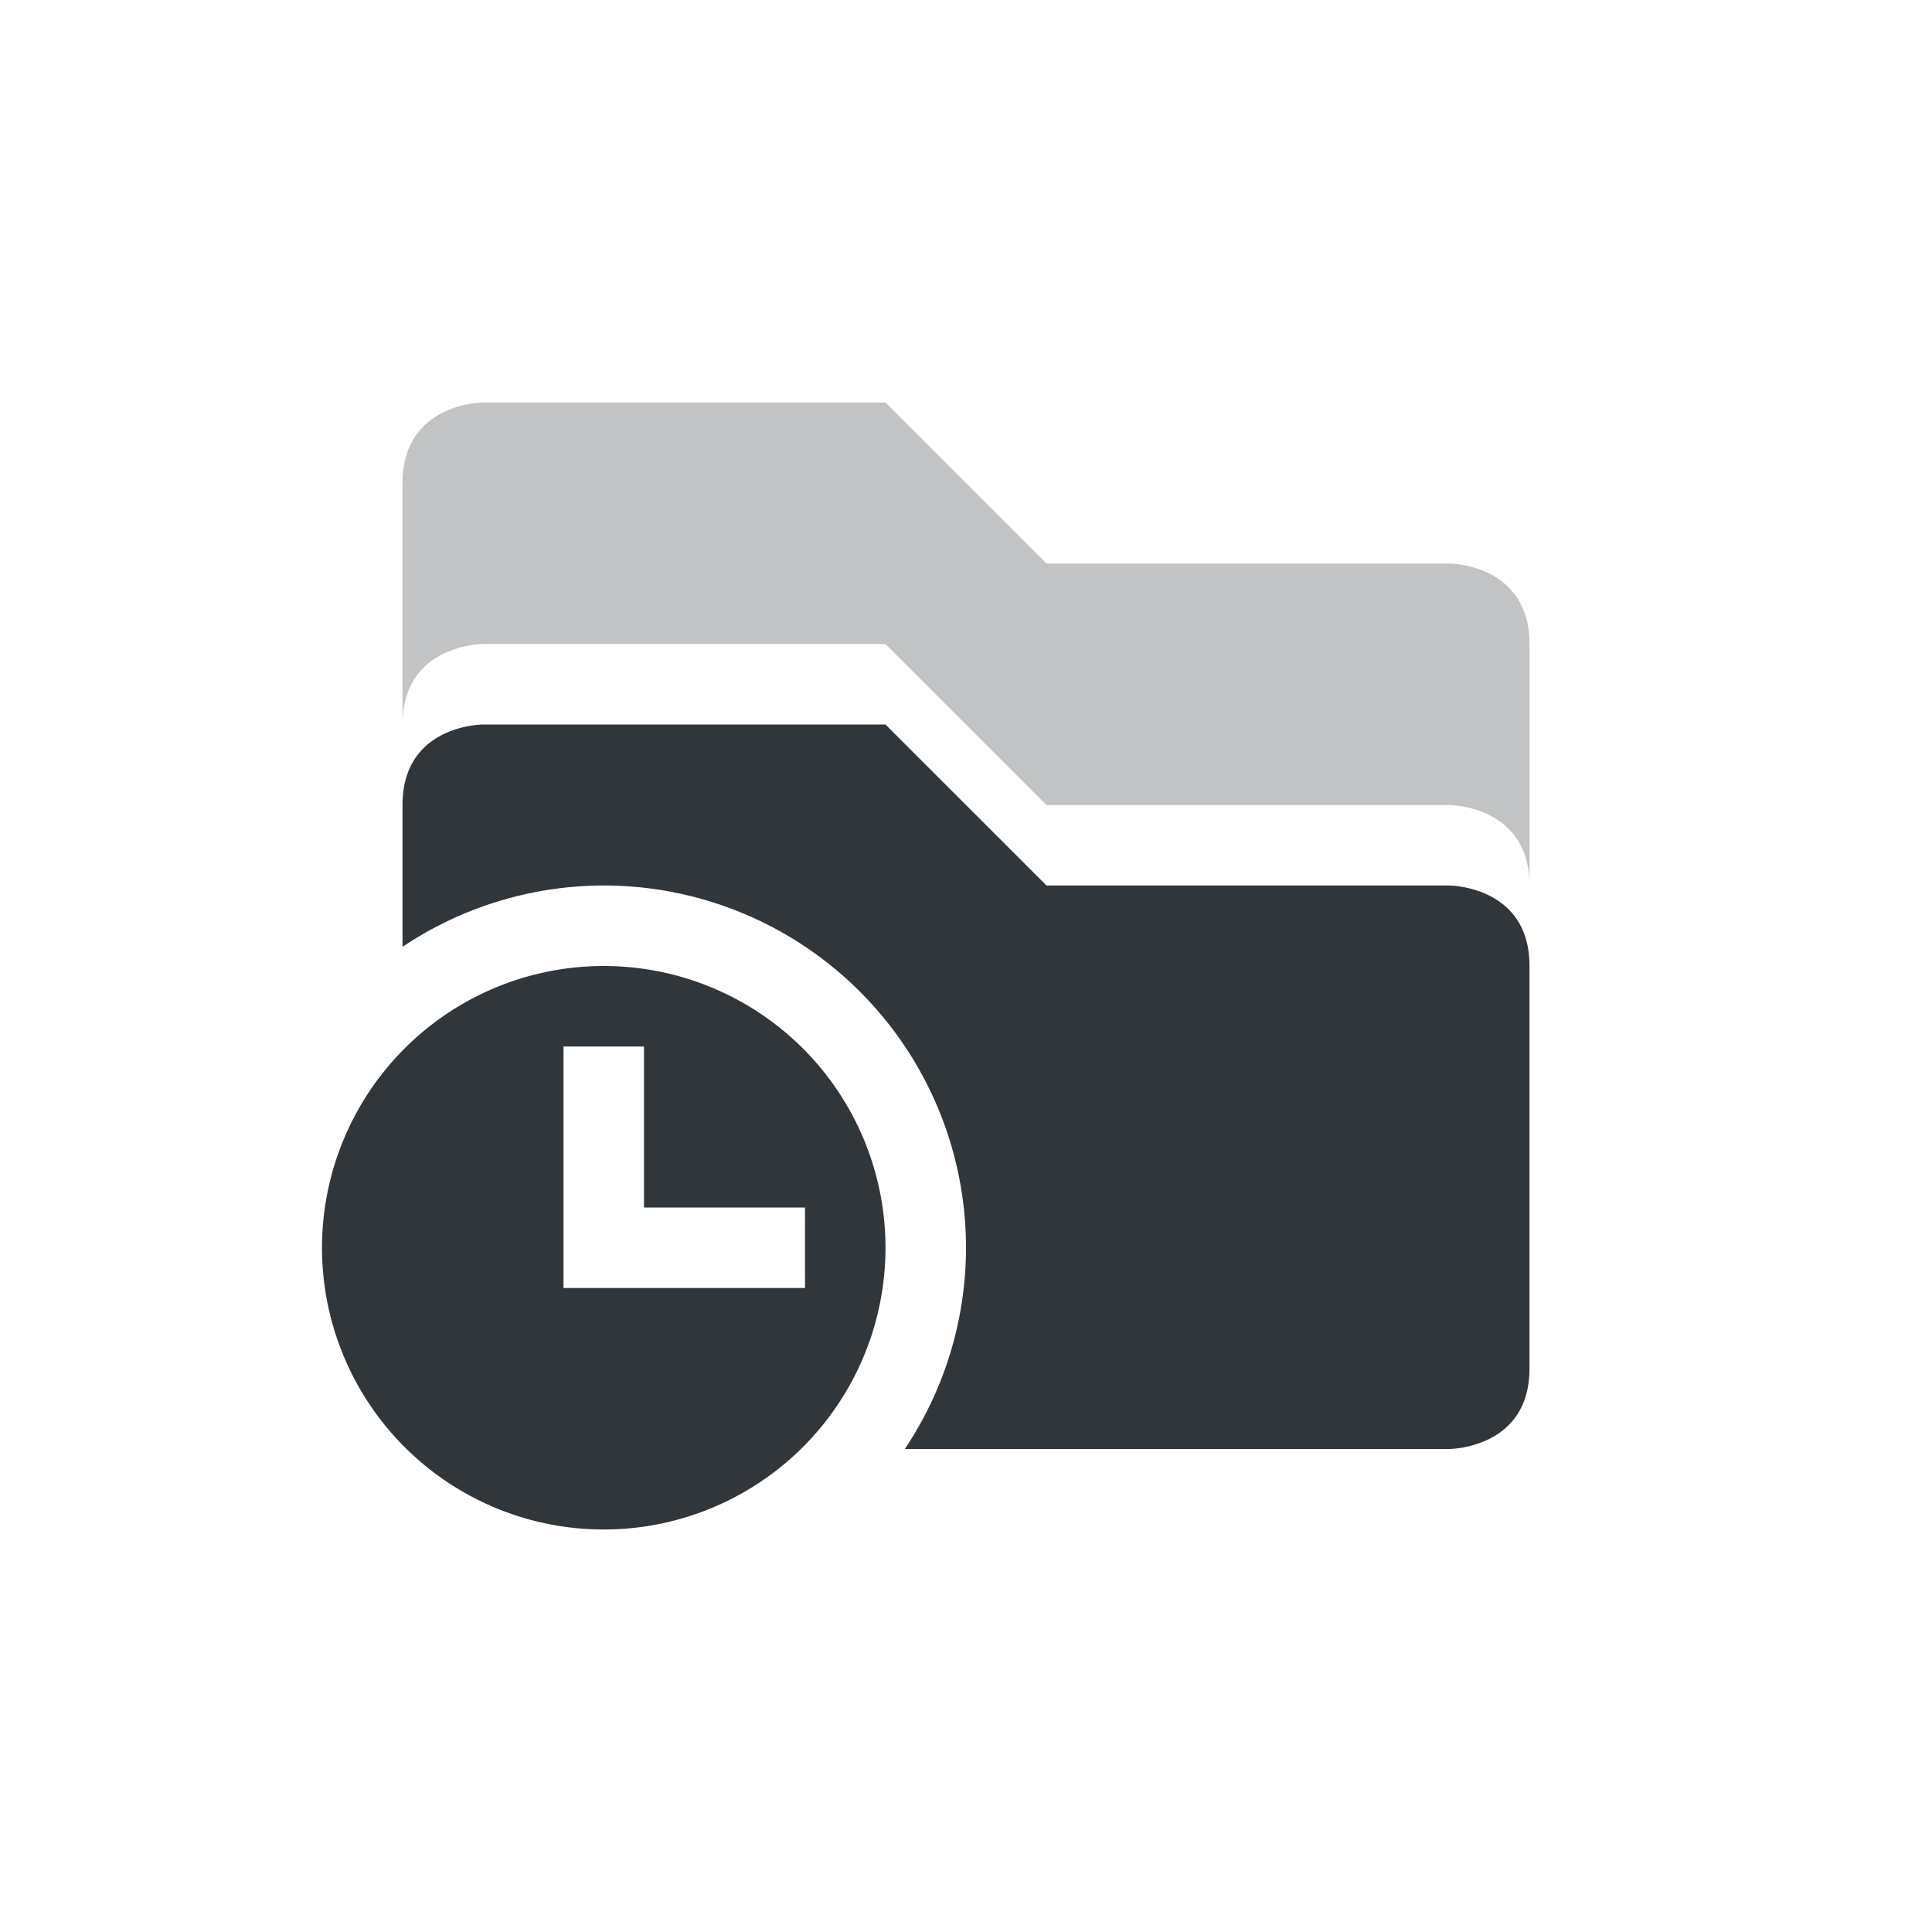
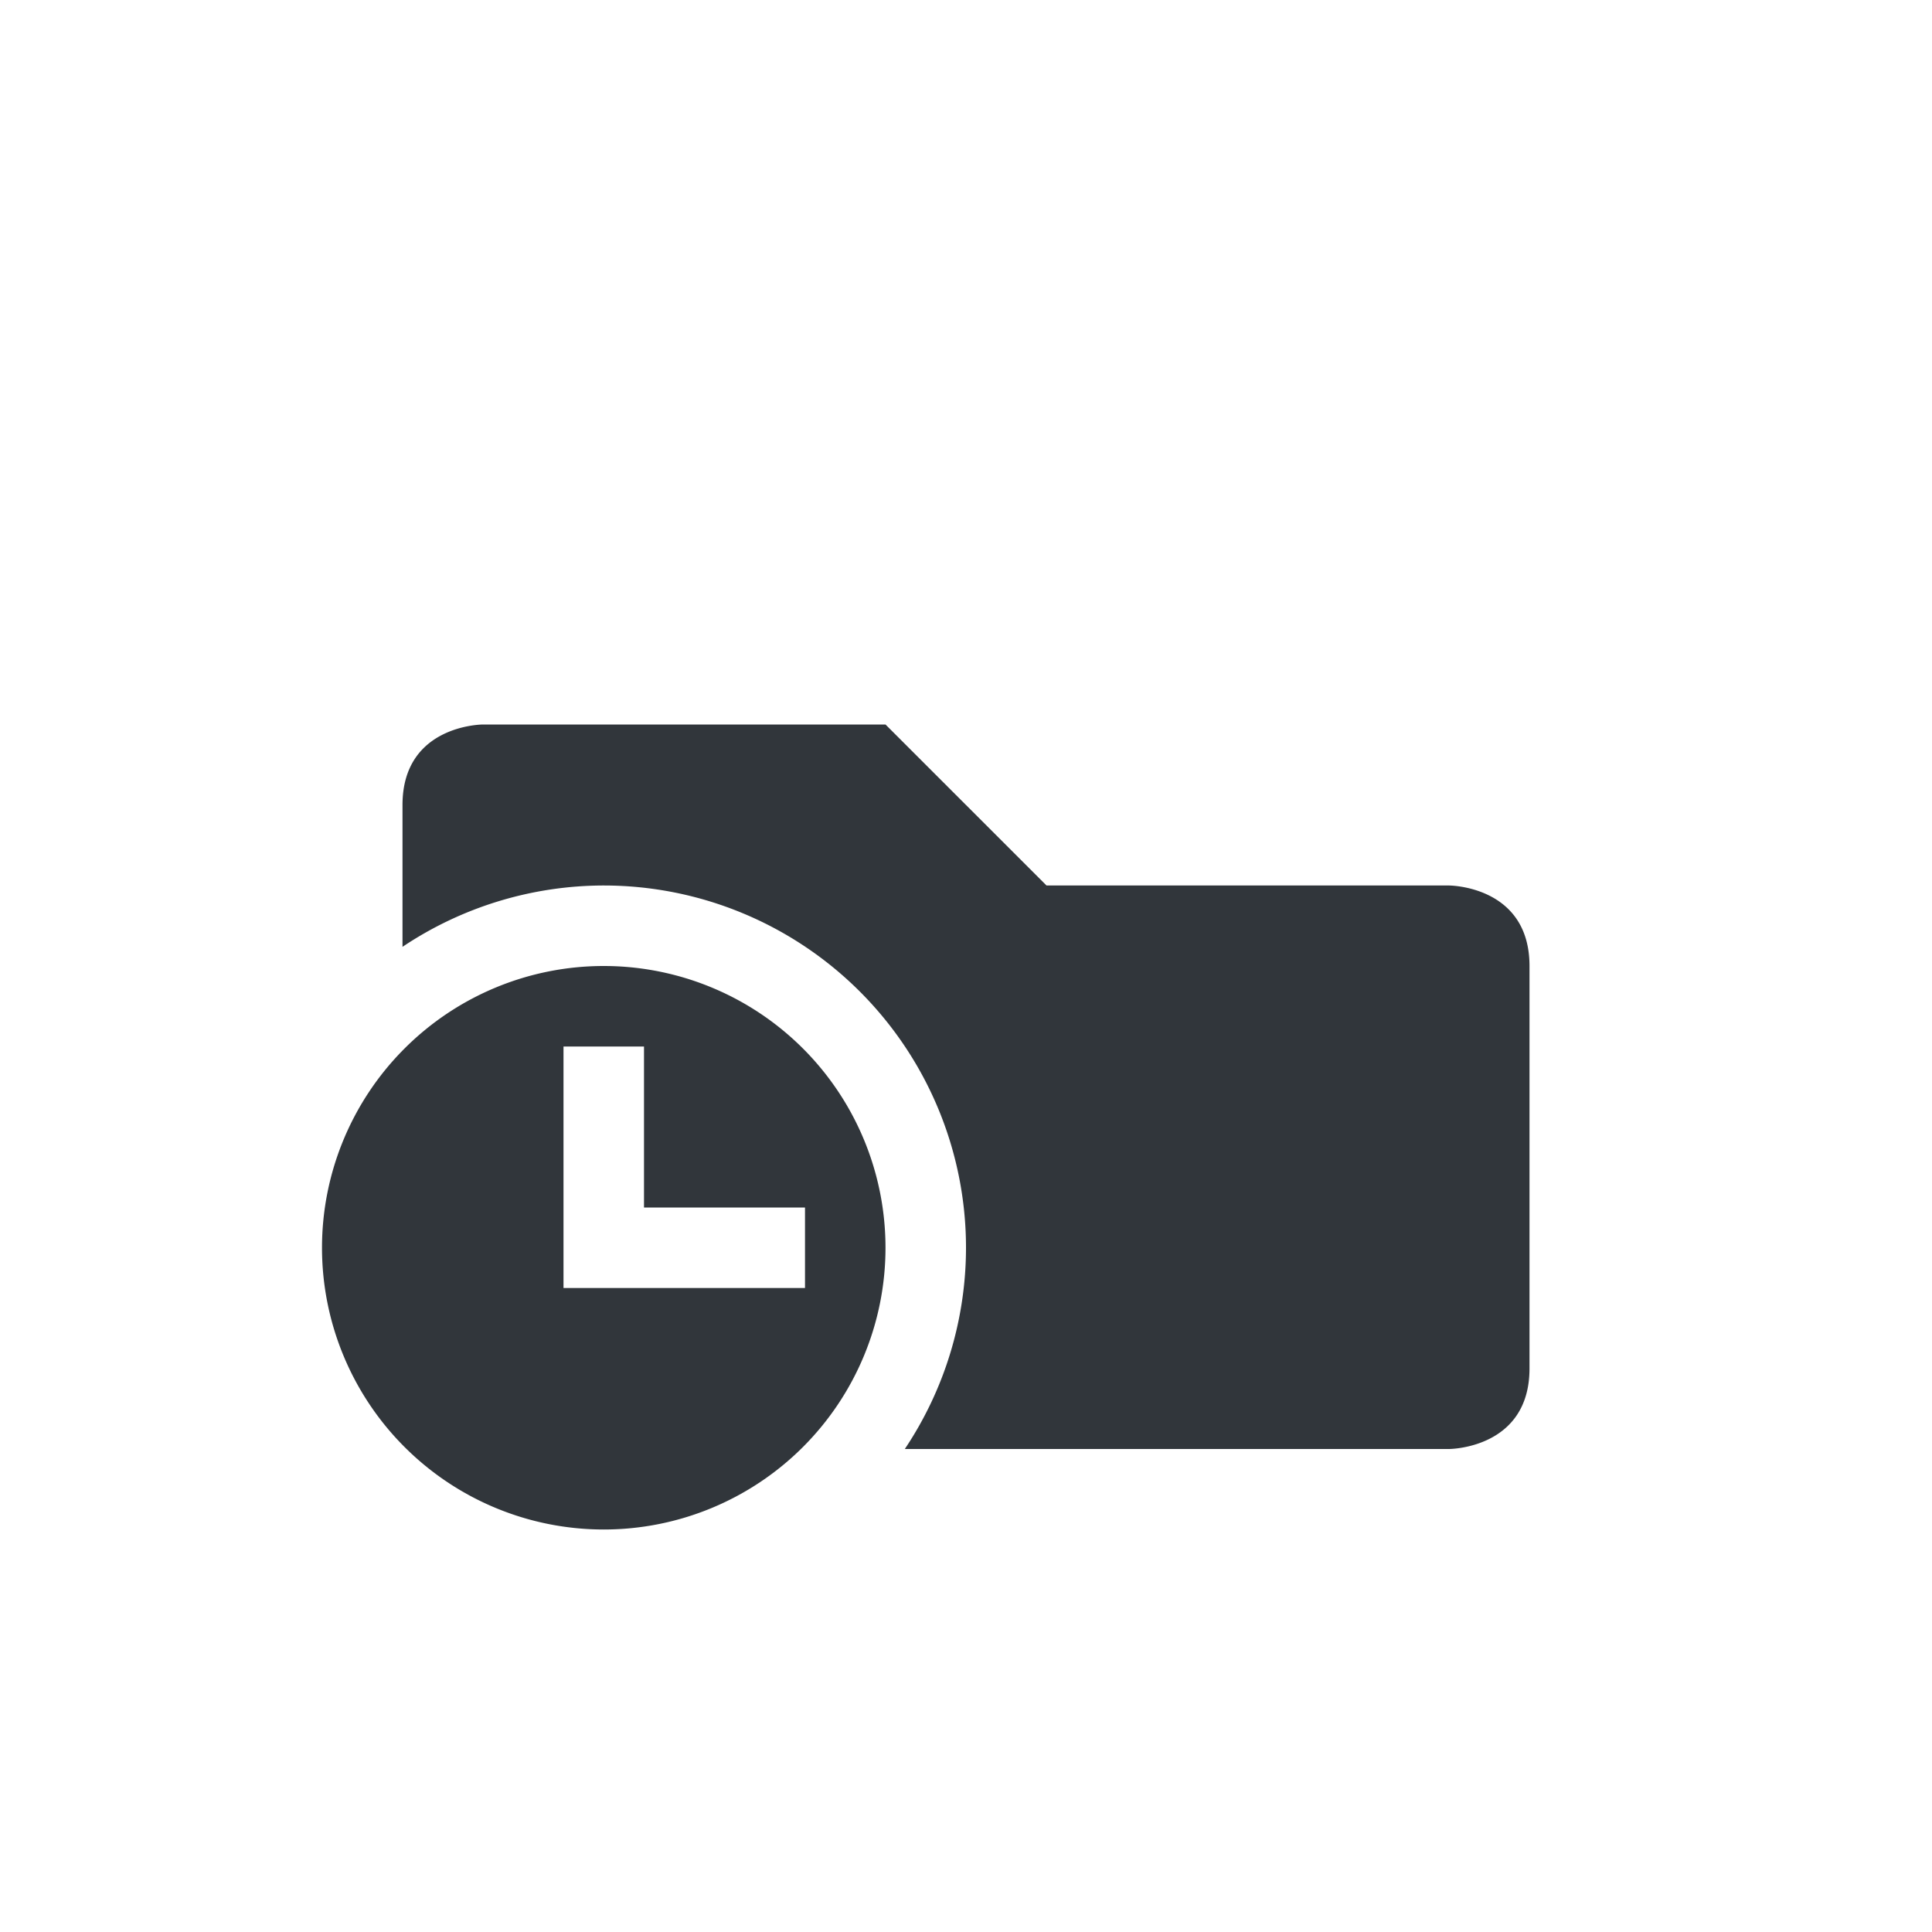
<svg xmlns="http://www.w3.org/2000/svg" width="24" height="24" version="1.1">
  <defs>
    <style id="current-color-scheme" type="text/css">
   .ColorScheme-Text { color:#31363b; } .ColorScheme-Highlight { color:#367bf0; }
  </style>
  </defs>
-   <path style="opacity:0.3;fill:currentColor" class="ColorScheme-Text" d="M 6,5 C 6,5 5,5 5,6 V 9 C 5,8 6,8 6,8 h 5 l 2,2 h 5 c 0,0 1,0 1,1 V 8 C 19,7 18,7 18,7 H 13 L 11,5 Z" />
  <path style="fill:currentColor" class="ColorScheme-Text" d="M 6,9 C 6,9 5,9 5,10 v 1.762 A 4.5,4.5 0 0 1 7.5,11 4.5,4.5 0 0 1 12,15.5 4.5,4.5 0 0 1 11.24,18 H 18 c 0,0 1,0 1,-1 v -5 c 0,-1 -1,-1 -1,-1 H 13 L 11,9 Z m 1.5,3 A 3.5,3.5 0 0 0 4,15.5 3.5,3.5 0 0 0 7.5,19 3.5,3.5 0 0 0 11,15.5 3.5,3.5 0 0 0 7.5,12 Z M 7,13 h 1 v 2 h 2 v 1 H 8 7 Z" />
</svg>